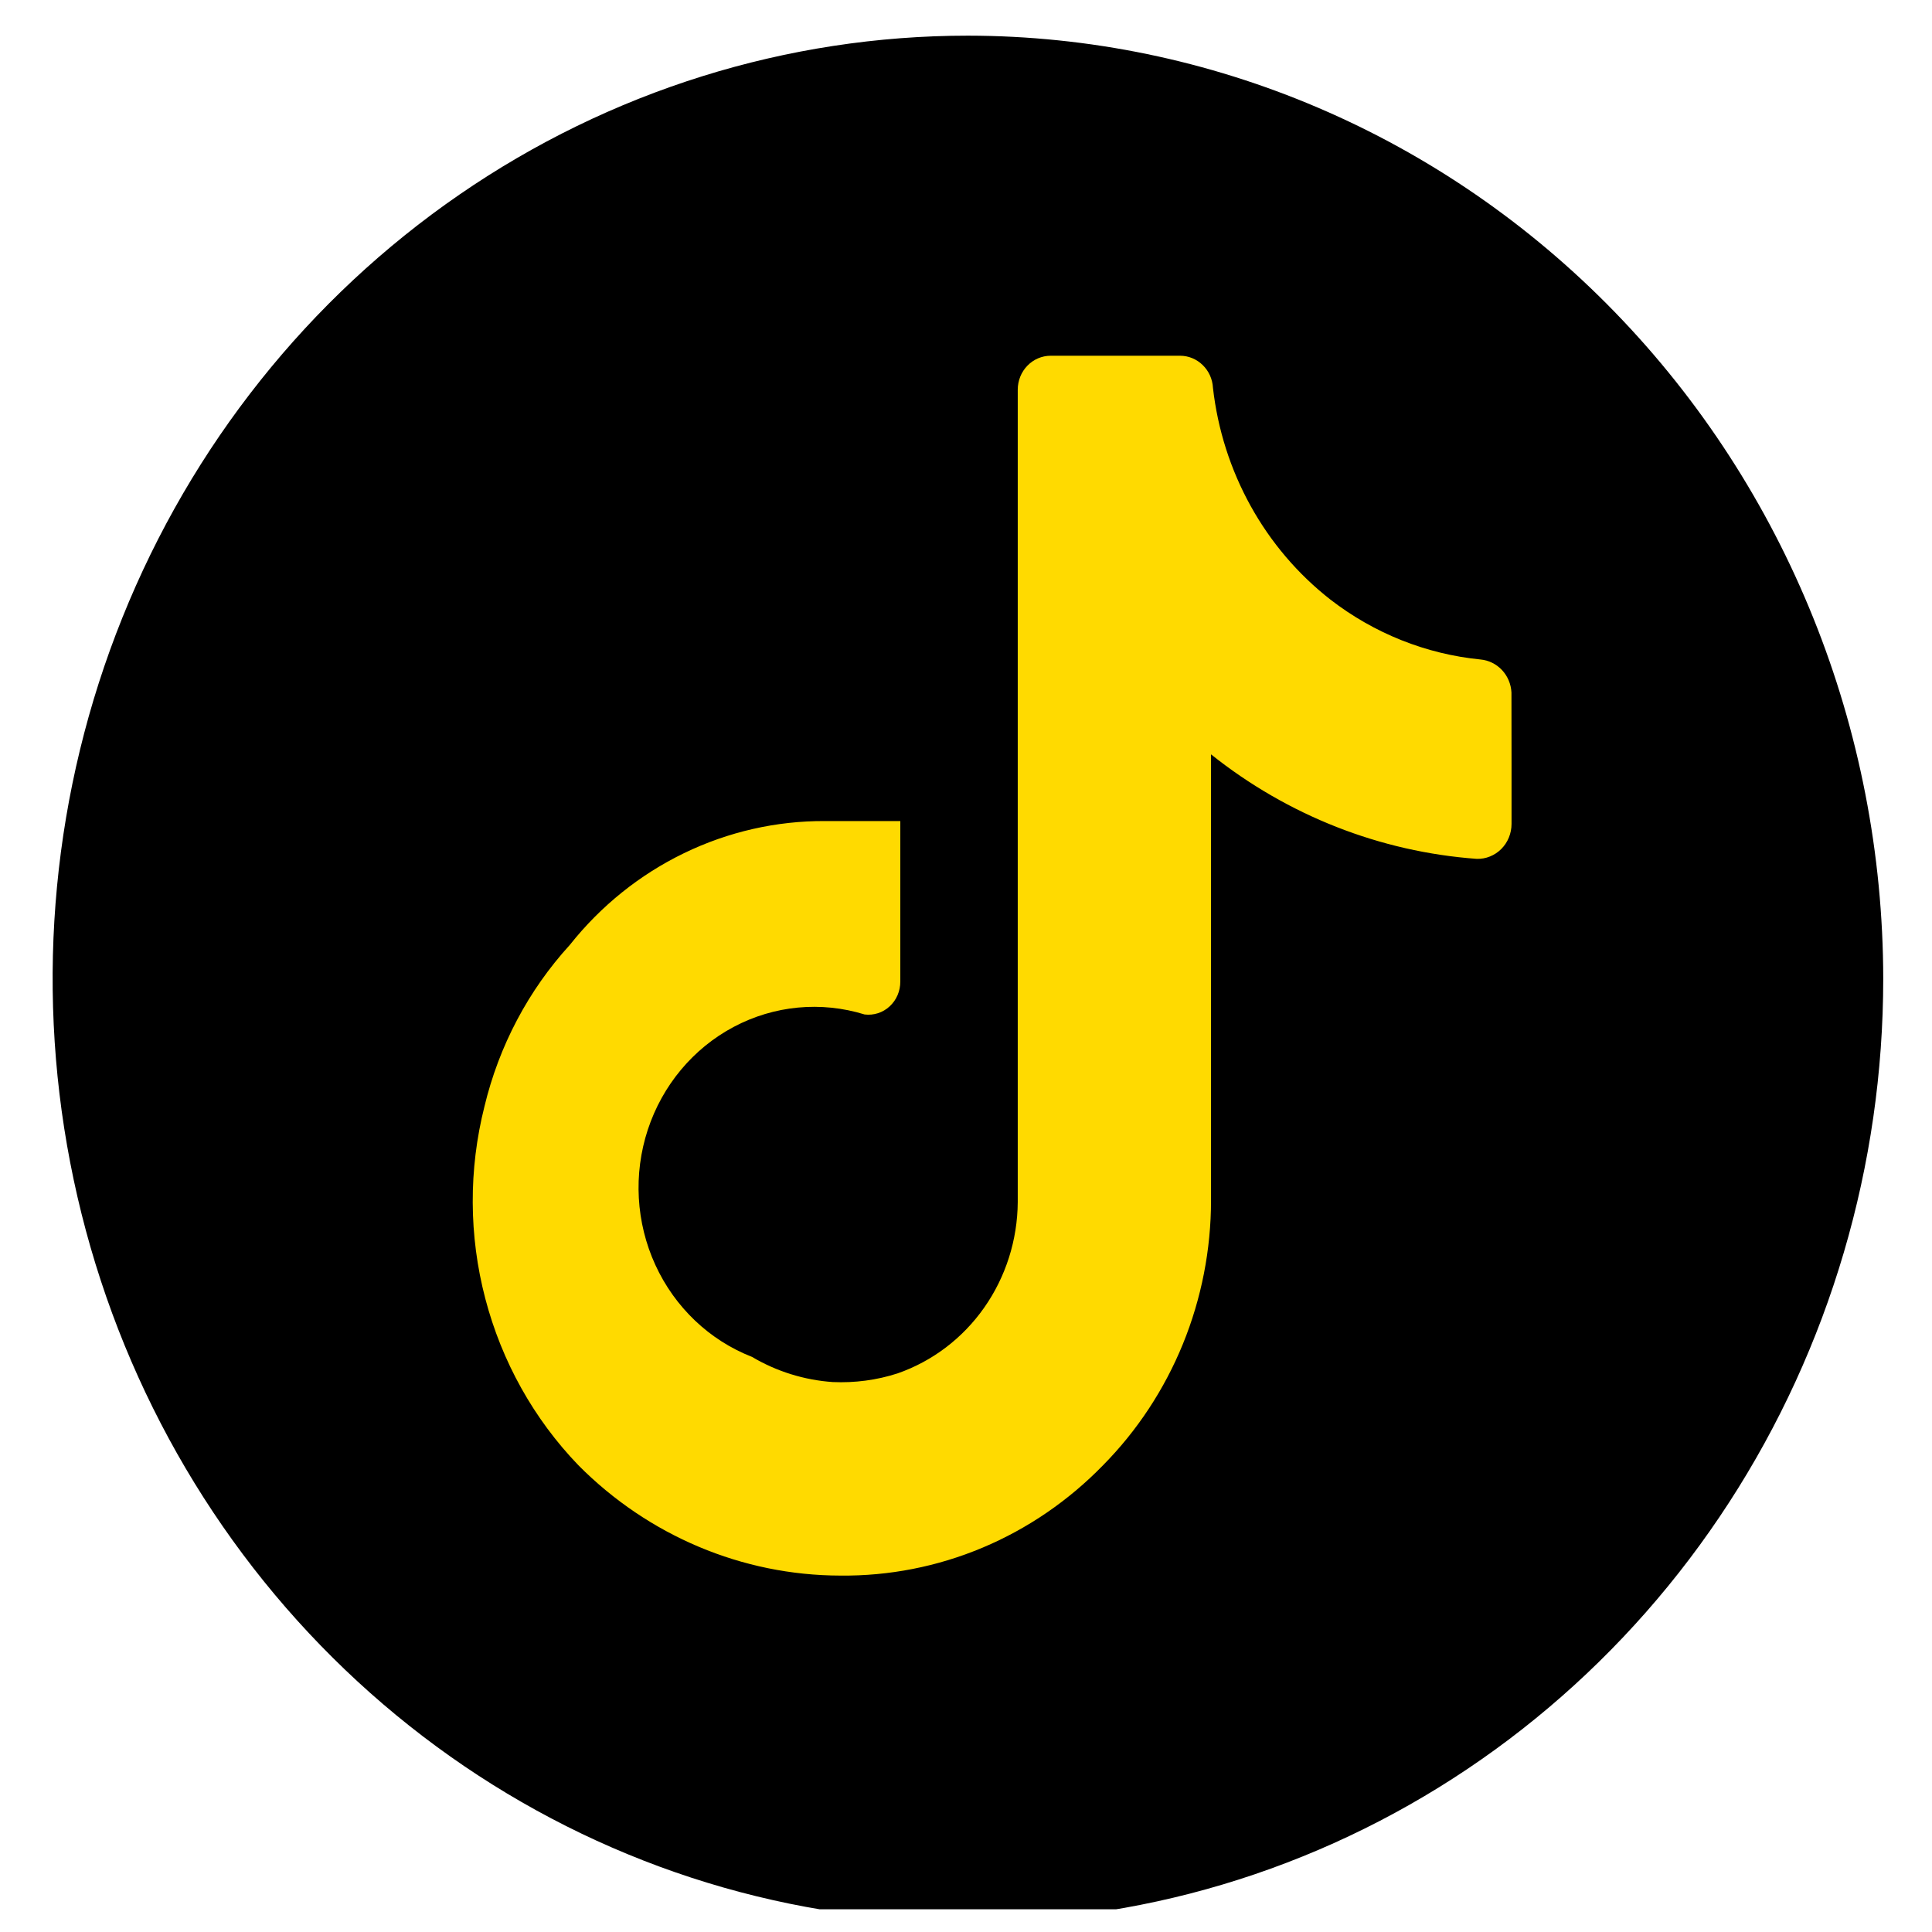
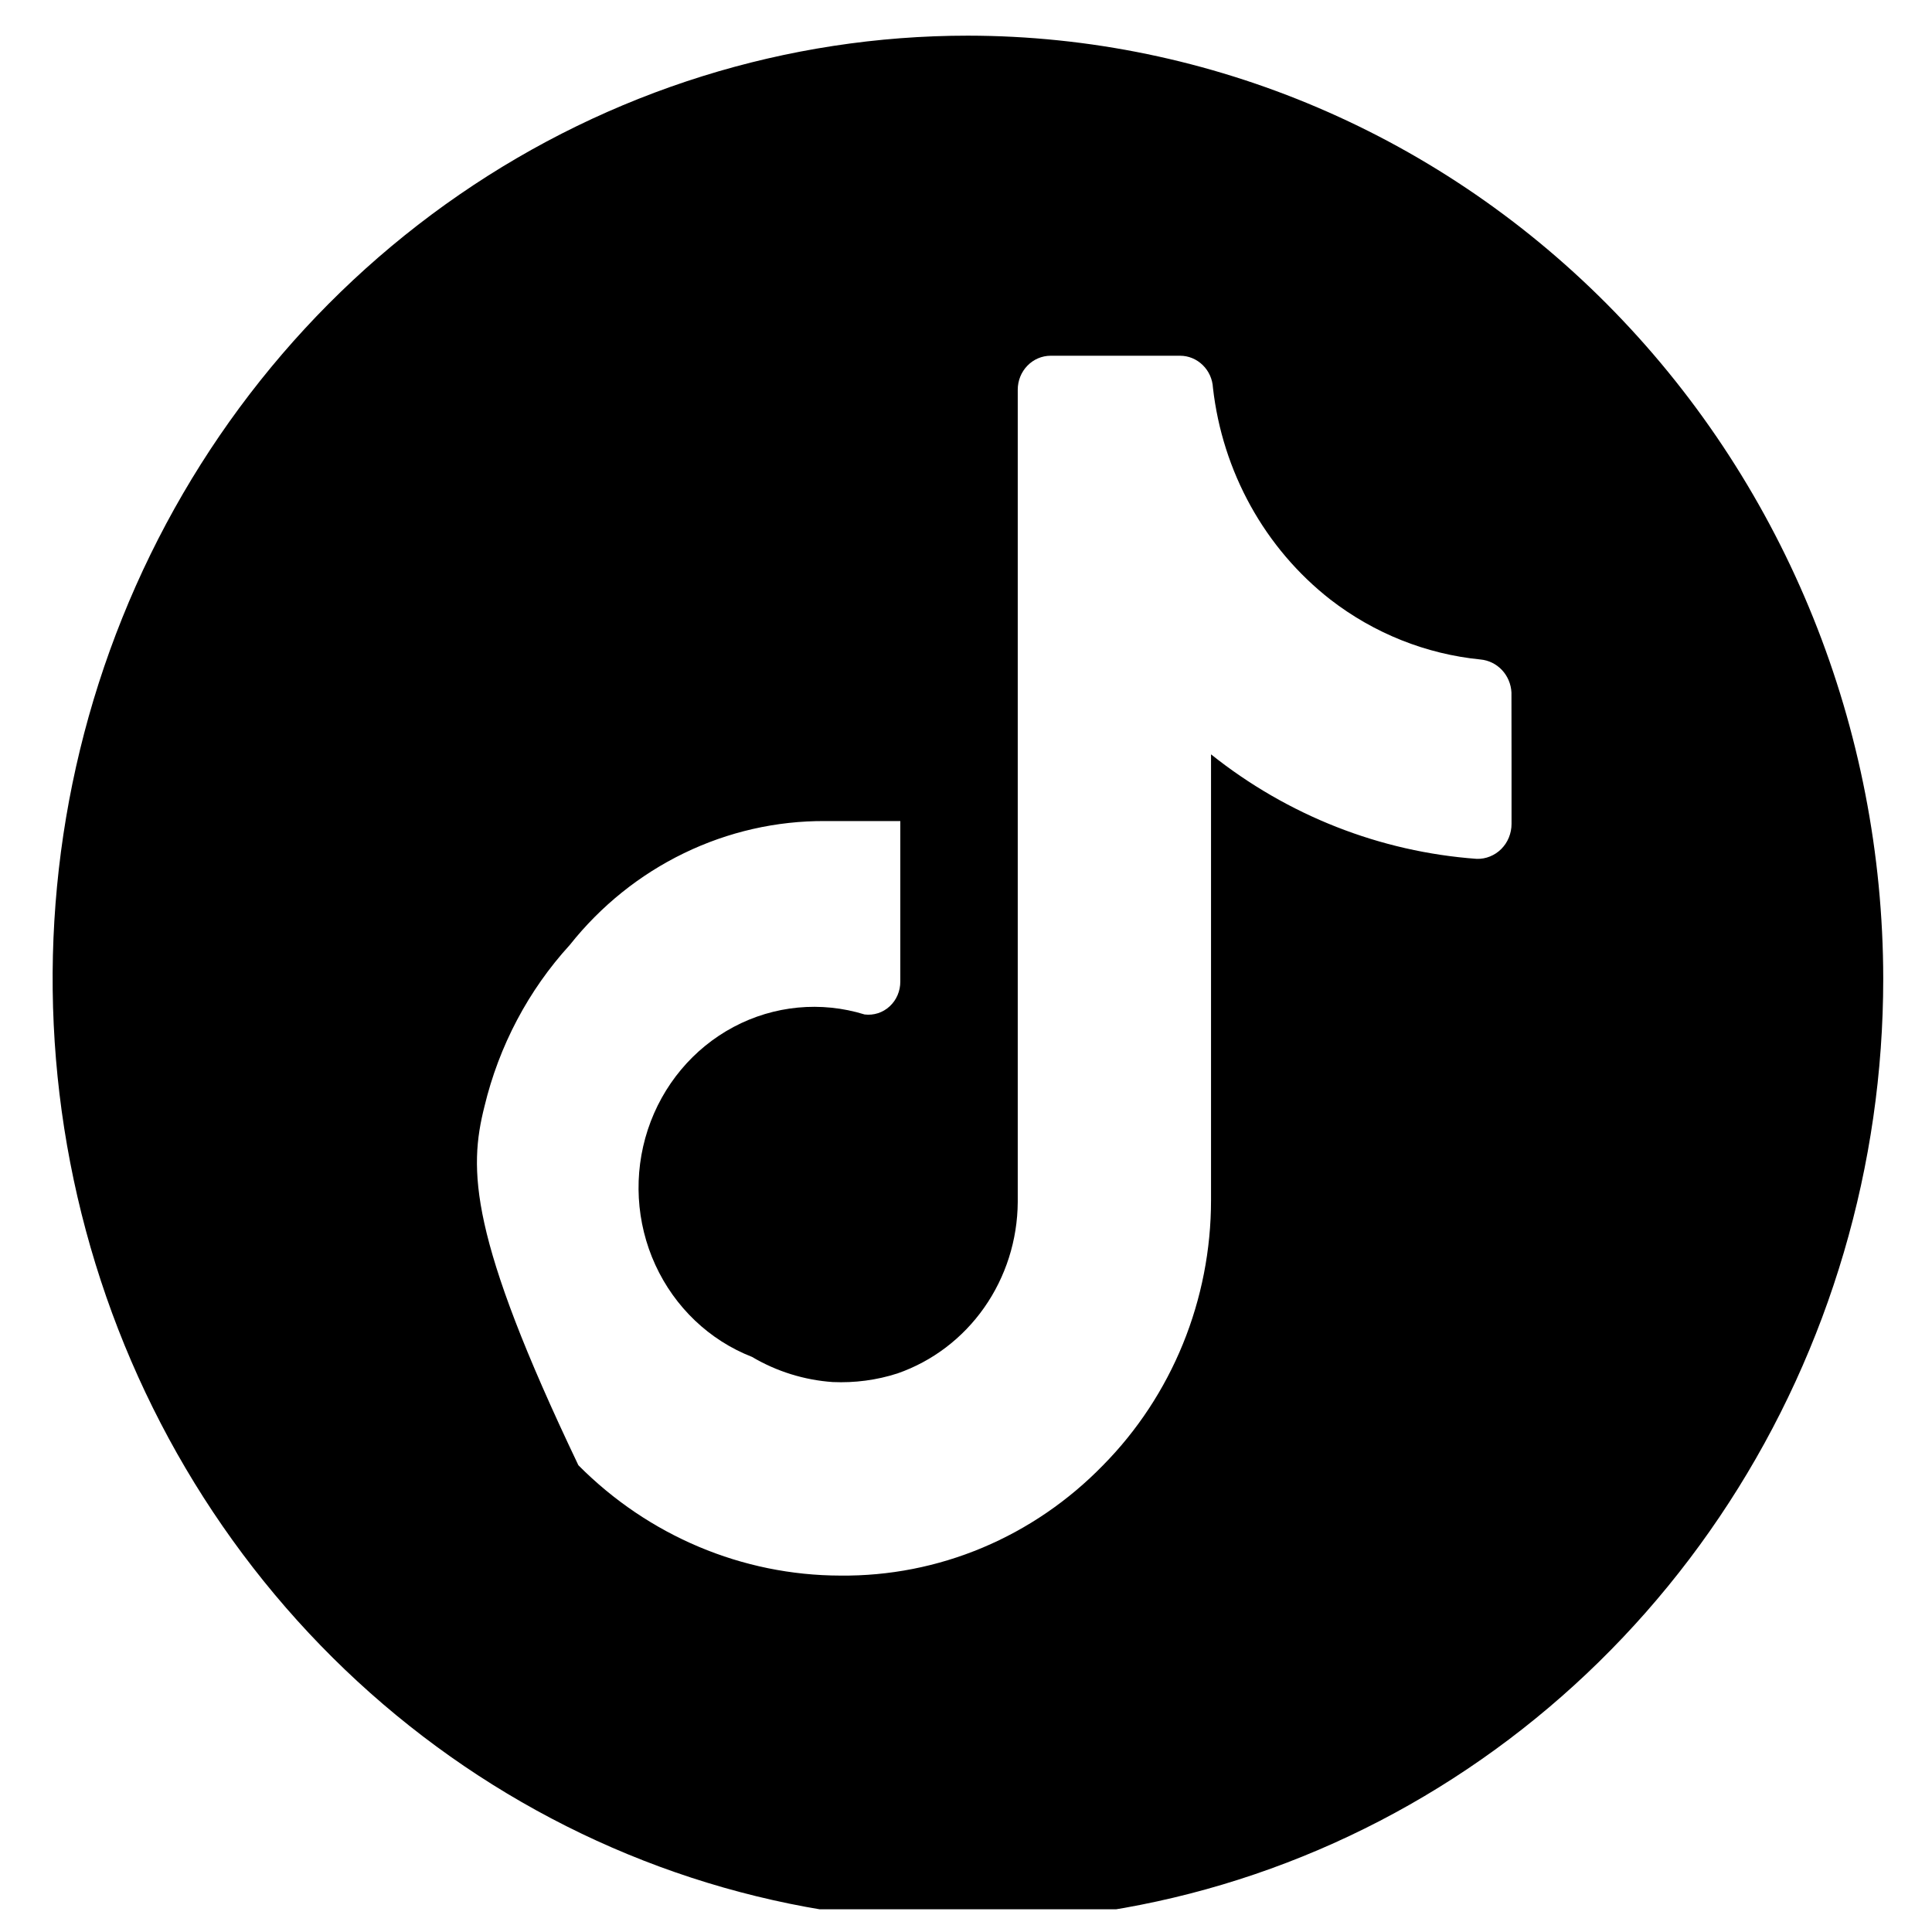
<svg xmlns="http://www.w3.org/2000/svg" width="46" height="46" viewBox="0 0 46 46" fill="none">
  <g clip-path="url(#clip0_136_4385)">
-     <circle cx="23.046" cy="23.303" r="16.51" fill="#FFDA00" />
-     <path d="M23.046 0.849C18.736 0.849 14.522 2.166 10.938 4.634C7.355 7.101 4.561 10.607 2.912 14.71C1.262 18.813 0.831 23.328 1.672 27.683C2.513 32.039 4.588 36.04 7.636 39.18C10.684 42.32 14.567 44.459 18.794 45.325C23.022 46.191 27.404 45.747 31.386 44.047C35.368 42.348 38.772 39.47 41.166 35.777C43.561 32.085 44.839 27.744 44.839 23.303C44.833 17.35 42.535 11.642 38.45 7.433C34.364 3.223 28.824 0.855 23.046 0.849ZM35.989 18.168V19.618C35.989 19.729 35.967 19.839 35.925 19.942C35.884 20.044 35.822 20.136 35.745 20.214C35.668 20.291 35.576 20.352 35.476 20.392C35.376 20.433 35.269 20.452 35.161 20.449C32.86 20.282 30.658 19.416 28.834 17.961V28.577C28.834 29.752 28.606 30.915 28.165 31.998C27.723 33.082 27.076 34.064 26.263 34.887C25.442 35.731 24.466 36.399 23.392 36.85C22.318 37.301 21.168 37.526 20.008 37.514C17.676 37.51 15.438 36.567 13.771 34.887C12.71 33.785 11.947 32.418 11.555 30.92C11.162 29.422 11.156 27.845 11.535 26.343C11.881 24.902 12.581 23.577 13.568 22.497C14.304 21.57 15.232 20.824 16.285 20.314C17.337 19.804 18.486 19.542 19.648 19.549H21.436V23.372C21.436 23.484 21.414 23.593 21.37 23.695C21.327 23.797 21.262 23.887 21.182 23.961C21.102 24.035 21.007 24.091 20.904 24.124C20.801 24.157 20.693 24.167 20.586 24.154C19.548 23.833 18.43 23.939 17.467 24.451C16.504 24.963 15.772 25.84 15.424 26.897C15.077 27.954 15.141 29.109 15.604 30.118C16.067 31.127 16.892 31.912 17.905 32.307C18.493 32.655 19.152 32.859 19.827 32.906C20.35 32.929 20.873 32.861 21.37 32.7C22.2 32.411 22.921 31.864 23.434 31.133C23.947 30.402 24.226 29.524 24.232 28.622V9.279C24.232 9.065 24.314 8.859 24.461 8.708C24.607 8.556 24.806 8.471 25.014 8.47H28.098C28.298 8.47 28.491 8.55 28.636 8.692C28.782 8.834 28.869 9.027 28.88 9.234C28.992 10.224 29.298 11.181 29.778 12.048C30.258 12.914 30.903 13.671 31.674 14.274C32.716 15.08 33.953 15.574 35.25 15.702C35.444 15.72 35.626 15.809 35.761 15.953C35.897 16.098 35.977 16.288 35.987 16.488L35.989 18.168Z" fill="black" />
+     <path d="M23.046 0.849C18.736 0.849 14.522 2.166 10.938 4.634C7.355 7.101 4.561 10.607 2.912 14.71C1.262 18.813 0.831 23.328 1.672 27.683C2.513 32.039 4.588 36.04 7.636 39.18C10.684 42.32 14.567 44.459 18.794 45.325C23.022 46.191 27.404 45.747 31.386 44.047C35.368 42.348 38.772 39.47 41.166 35.777C43.561 32.085 44.839 27.744 44.839 23.303C44.833 17.35 42.535 11.642 38.45 7.433C34.364 3.223 28.824 0.855 23.046 0.849ZM35.989 18.168V19.618C35.989 19.729 35.967 19.839 35.925 19.942C35.884 20.044 35.822 20.136 35.745 20.214C35.668 20.291 35.576 20.352 35.476 20.392C35.376 20.433 35.269 20.452 35.161 20.449C32.86 20.282 30.658 19.416 28.834 17.961V28.577C28.834 29.752 28.606 30.915 28.165 31.998C27.723 33.082 27.076 34.064 26.263 34.887C25.442 35.731 24.466 36.399 23.392 36.85C22.318 37.301 21.168 37.526 20.008 37.514C17.676 37.51 15.438 36.567 13.771 34.887C11.162 29.422 11.156 27.845 11.535 26.343C11.881 24.902 12.581 23.577 13.568 22.497C14.304 21.57 15.232 20.824 16.285 20.314C17.337 19.804 18.486 19.542 19.648 19.549H21.436V23.372C21.436 23.484 21.414 23.593 21.37 23.695C21.327 23.797 21.262 23.887 21.182 23.961C21.102 24.035 21.007 24.091 20.904 24.124C20.801 24.157 20.693 24.167 20.586 24.154C19.548 23.833 18.43 23.939 17.467 24.451C16.504 24.963 15.772 25.84 15.424 26.897C15.077 27.954 15.141 29.109 15.604 30.118C16.067 31.127 16.892 31.912 17.905 32.307C18.493 32.655 19.152 32.859 19.827 32.906C20.35 32.929 20.873 32.861 21.37 32.7C22.2 32.411 22.921 31.864 23.434 31.133C23.947 30.402 24.226 29.524 24.232 28.622V9.279C24.232 9.065 24.314 8.859 24.461 8.708C24.607 8.556 24.806 8.471 25.014 8.47H28.098C28.298 8.47 28.491 8.55 28.636 8.692C28.782 8.834 28.869 9.027 28.88 9.234C28.992 10.224 29.298 11.181 29.778 12.048C30.258 12.914 30.903 13.671 31.674 14.274C32.716 15.08 33.953 15.574 35.25 15.702C35.444 15.72 35.626 15.809 35.761 15.953C35.897 16.098 35.977 16.288 35.987 16.488L35.989 18.168Z" fill="black" />
  </g>
  <defs>
    <clipPath id="clip0_136_4385">
      <rect width="44.246" height="44.907" fill="white" transform="translate(0.923 0.552)" />
    </clipPath>
  </defs>
</svg>